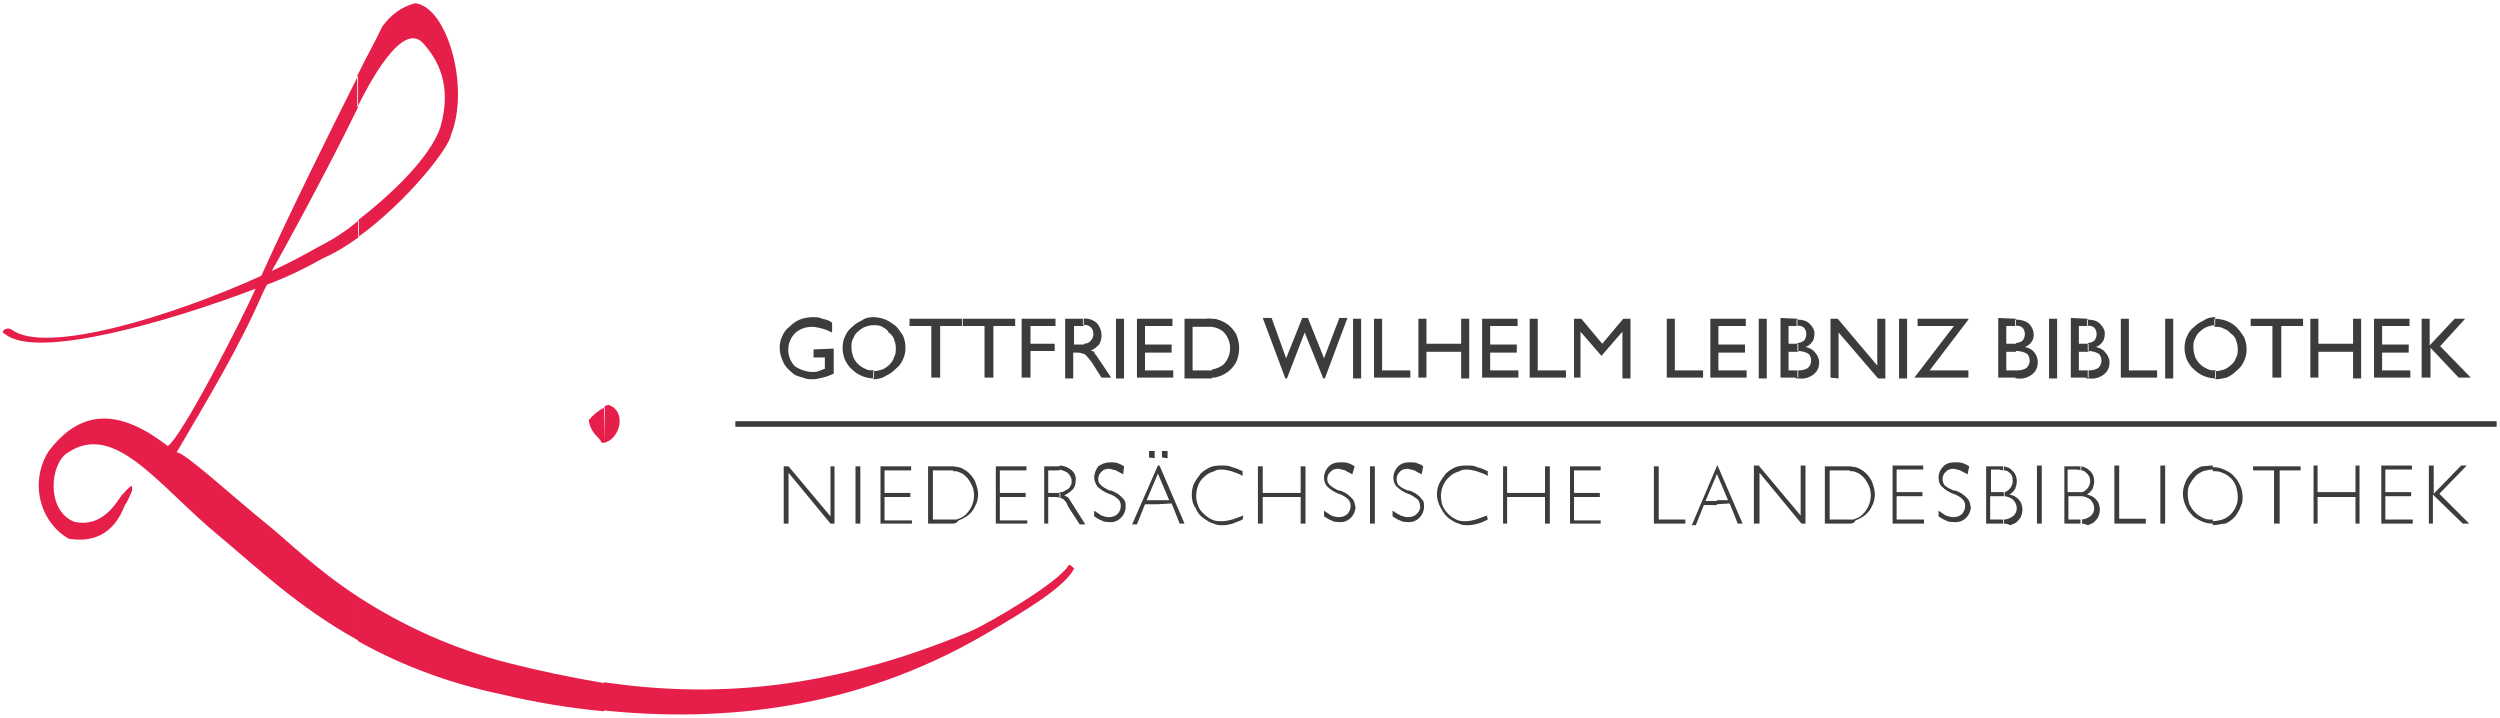
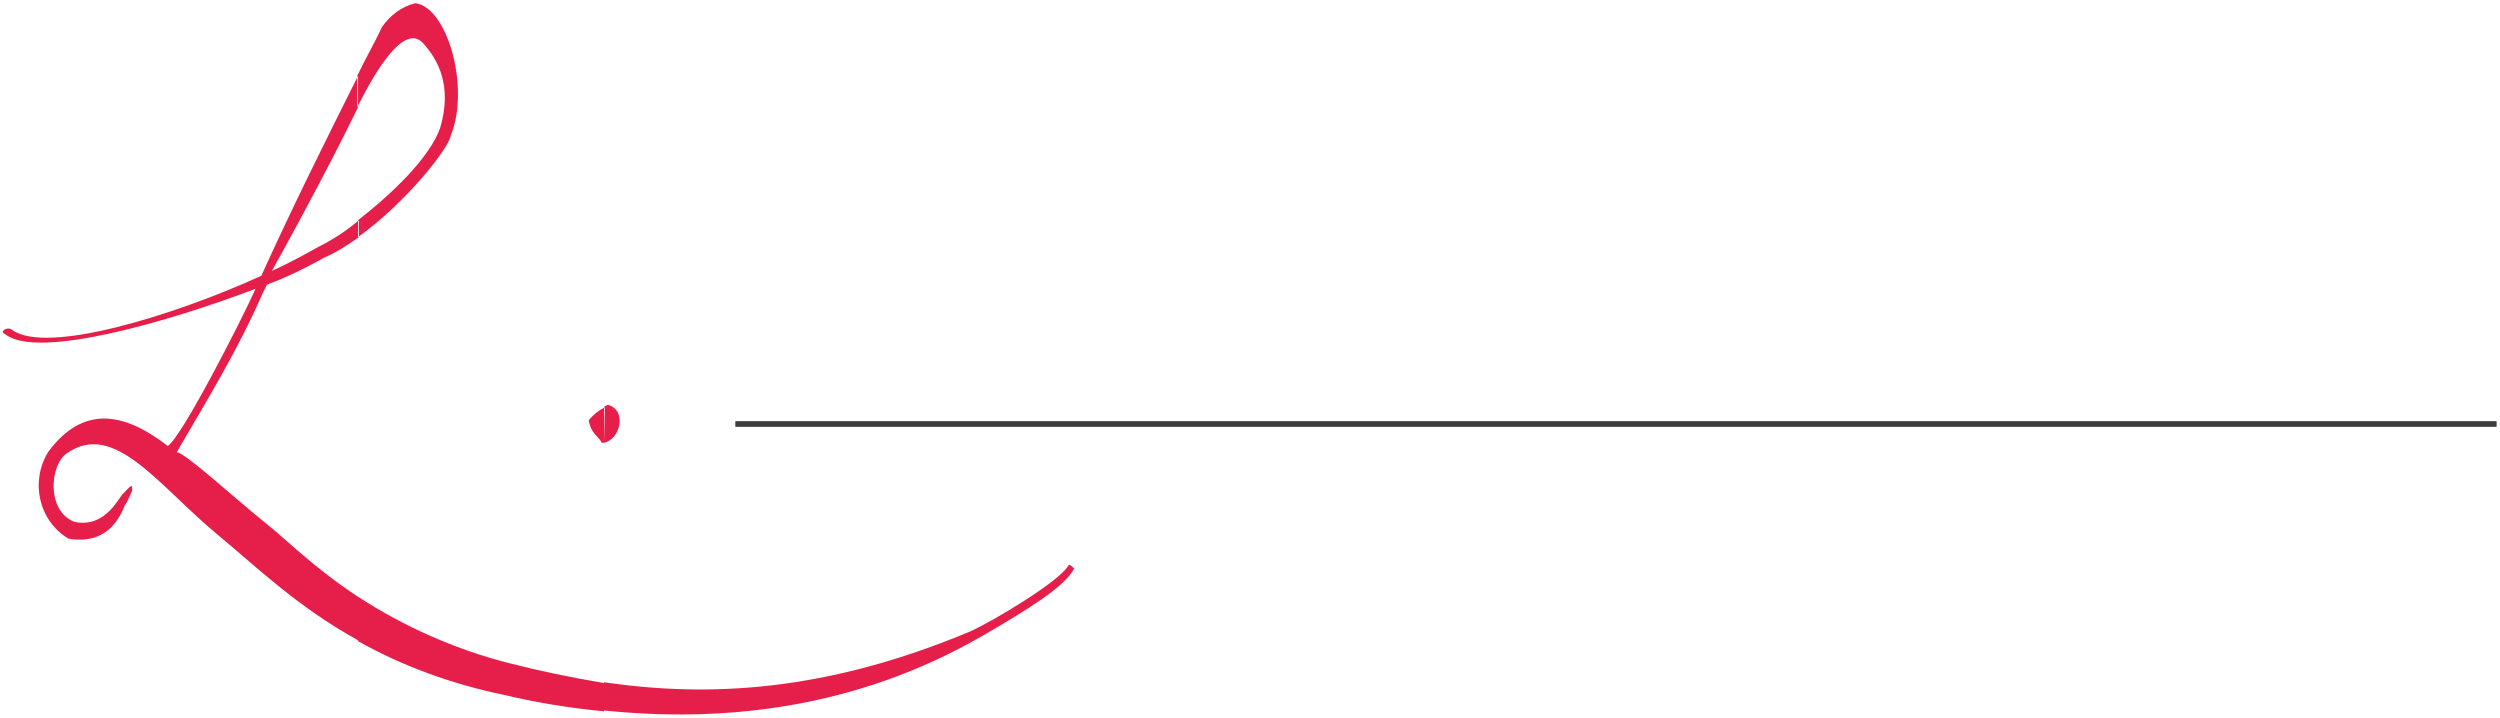
<svg xmlns="http://www.w3.org/2000/svg" version="1.0" id="Ebene_1" x="0px" y="0px" viewBox="0 0 310 89" style="enable-background:new 0 0 310 89;" xml:space="preserve">
  <style type="text/css">
	.st0{fill-rule:evenodd;clip-rule:evenodd;fill:#e61f4a;}
	.st1{fill-rule:evenodd;clip-rule:evenodd;fill:#3C3C3B;}
	.st2{fill:#3C3C3B;}
</style>
  <g id="Logo" transform="translate(-160 -146)">
    <g id="GWLB_logo" transform="translate(160 146)">
      <path id="Pfad_1" class="st0" d="M75.4,50.2c2.4,0.7,1.5,4.3-0.5,4.7v-4.4C75,50.3,75.2,50.3,75.4,50.2z M74.9,88.1v-3.5    c13,1.9,27.5,1.2,45.4-6.3c2.7-1.2,11.1-6.2,12.2-8.2c0.1-0.2,0.5,0.2,0.7,0.4c-1.2,2.3-5.8,5.1-11.3,8.3    C106,88,89.5,89.6,74.9,88.1L74.9,88.1z M74.9,54.9c-0.1,0-0.2,0-0.3,0c-0.3-0.8-1.3-1-1.6-2.8c0.6-0.7,1.2-1.2,2-1.6L74.9,54.9    L74.9,54.9z M74.9,84.7v3.5c-4.3-0.4-8.5-1.1-12.7-2.1c-6.2-1.3-12.3-3.5-17.8-6.6V74c5.7,3.7,12,6.5,18.6,8.2    C66.9,83.2,70.8,84,74.9,84.7L74.9,84.7z M44.4,29.4v-2.1c4-3.1,8.9-7.7,10.2-11.5c1.5-5.2-0.3-8.4-2.1-10.4    c-2.6-3-6.8,5.1-8.2,7.9V9.4c1-2.1,2.1-4,3.1-6.1c1-1.4,2.4-2.5,4.1-2.9c4,0.5,6.8,10.5,4.4,16.4C55.7,18.3,50.5,25,44.4,29.4    L44.4,29.4z M44.4,9.4v3.9c-0.1,0.1-0.1,0.3-0.2,0.4c-3.7,7.6-9.5,18.2-10.5,19.9c2.2-1,4.2-2.1,5.8-3c1.8-0.9,3.5-2,5-3.3v2.1    c-1.4,1-2.8,1.9-4.4,2.6c-2.3,1.3-4.6,2.4-7,3.3l-0.5,1c-3.1,7.1-6.8,13.1-10.7,19.8c0.8-0.2,7.1,5.6,11.2,8.9    c2.3,1.8,5.8,5.4,11.3,9v5.4c-7.6-4.2-12.7-9.2-17.3-13c-7.5-6.2-12.9-14.3-18.8-10.2c-2.1,1.4-2.6,7.1,0.9,8.5    c4,0.9,5.7-3.4,6.1-3.5c1.4-1.6,1-0.7,1.1-0.4c-0.1,0.2-0.7,1.7-0.9,1.8c-1.4,3.7-4,4.7-7,4.2C4.8,64.6,3.7,59.7,6,56    c4.2-5.6,9.1-5.1,14.8-0.7c1.7-1,9.3-15.9,10.8-19.3l0.1-0.2c-10.5,4-27.2,8.9-31.1,5.6c-0.7-0.2,0.2-1,0.9-0.5    c4.2,3.1,19.9-1.7,30.9-6.7C36.3,25.6,40.3,17.6,44.4,9.4L44.4,9.4z" />
      <g id="Gruppe_1" transform="translate(90.781 38.926)">
-         <path id="Pfad_2" class="st1" d="M183.6,26.2v-0.5c0.4,0,0.8-0.1,1.2-0.2c0.8-0.3,1.4-0.9,1.7-1.7c0.2-0.4,0.2-0.8,0.2-1.2     c0-0.4-0.1-0.8-0.2-1.2c-0.3-0.8-0.9-1.4-1.7-1.7c-0.4-0.2-0.8-0.2-1.2-0.2v-0.5c0.5,0,1,0.1,1.4,0.3c0.4,0.2,0.9,0.4,1.2,0.8     c0.3,0.3,0.6,0.7,0.8,1.2c0.2,0.4,0.3,0.9,0.3,1.4c0,0.4,0,0.7-0.2,1.1c-0.1,0.3-0.3,0.7-0.5,1c-0.3,0.5-0.8,0.9-1.4,1.2     C184.7,26,184.2,26.2,183.6,26.2L183.6,26.2z M191.2,26v-6.6h-2.6v-0.5h5.9v0.5h-2.6V26L191.2,26z M196.1,26v-7.2h0.5v3.3h4.7     v-3.3h0.5V26h-0.5v-3.3h-4.7V26L196.1,26z M204.5,26v-7.2h3.8v0.5H205v2.8h3.2v0.5H205v2.9h3.4V26L204.5,26z M210.4,26v-7.2h0.6     v3.5l3.4-3.5h0.7l-3.4,3.5l3.7,3.7h-0.8l-3.7-3.6V26L210.4,26z M183.6,18.8v0.5l0,0c-0.4,0-0.8,0.1-1.2,0.2     c-0.4,0.2-0.8,0.4-1,0.7c-0.3,0.3-0.5,0.7-0.7,1c-0.2,0.4-0.2,0.8-0.2,1.2c0,0.4,0.1,0.9,0.2,1.2c0.2,0.4,0.4,0.7,0.7,1     c0.3,0.3,0.6,0.5,1,0.7c0.4,0.2,0.8,0.2,1.2,0.2l0,0v0.5l0,0c-0.5,0-1-0.1-1.4-0.3c-0.4-0.2-0.9-0.4-1.2-0.8     c-0.3-0.3-0.6-0.7-0.8-1.2c-0.2-0.5-0.3-0.9-0.3-1.4c0-0.5,0.1-0.9,0.3-1.4c0.2-0.5,0.5-0.9,0.8-1.2c0.3-0.4,0.8-0.6,1.2-0.8     C182.6,18.9,183.1,18.8,183.6,18.8L183.6,18.8z M167.2,26v-0.5c0.4,0,0.8-0.1,1.2-0.4c0.3-0.2,0.5-0.6,0.5-1     c0-0.4-0.2-0.8-0.5-1.1c-0.3-0.2-0.7-0.4-1.1-0.4v-0.5c0.3,0,0.5-0.2,0.7-0.4c0.3-0.3,0.4-0.7,0.4-1c0-0.4-0.2-0.8-0.5-1     c-0.2-0.2-0.4-0.3-0.6-0.3v-0.5c0.4,0.1,0.7,0.2,1,0.5c0.4,0.3,0.6,0.8,0.6,1.4c0,0.3-0.1,0.6-0.2,0.9c-0.2,0.3-0.4,0.5-0.7,0.7     c0.5,0.1,0.9,0.3,1.2,0.7c0.3,0.3,0.4,0.8,0.4,1.2c0,0.3-0.1,0.6-0.2,0.9c-0.2,0.3-0.4,0.5-0.6,0.7c-0.2,0.1-0.4,0.2-0.7,0.3     C167.7,26,167.4,26,167.2,26L167.2,26z M171.4,26v-7.2h0.6v6.6h3.3V26L171.4,26L171.4,26z M177.1,26v-7.2h0.6V26L177.1,26z      M167.2,18.9v0.5c-0.2-0.1-0.4-0.1-0.6-0.1h-1v2.8h1.2c0.2,0,0.4,0,0.5,0v0.5h-1.6v2.9h1.2c0.2,0,0.4,0,0.5,0V26     c-0.2,0-0.4,0-0.5,0h-1.7v-7.1h1.7C166.8,18.9,167,18.9,167.2,18.9L167.2,18.9z M157.6,26v-0.5c0.4,0,0.8-0.1,1.2-0.4     c0.3-0.2,0.5-0.6,0.5-1c0-0.4-0.2-0.8-0.5-1.1c-0.3-0.2-0.7-0.4-1.1-0.4v-0.5c0.3,0,0.5-0.2,0.7-0.4c0.3-0.3,0.4-0.7,0.4-1     c0-0.4-0.1-0.8-0.4-1c-0.2-0.2-0.4-0.3-0.7-0.3v-0.5c0.4,0.1,0.8,0.2,1,0.5c0.4,0.3,0.6,0.8,0.6,1.4c0,0.3-0.1,0.6-0.2,0.9     c-0.2,0.3-0.4,0.5-0.7,0.7c0.5,0.1,0.9,0.3,1.2,0.7c0.3,0.3,0.4,0.8,0.4,1.2c0,0.3-0.1,0.6-0.2,0.9c-0.2,0.3-0.4,0.5-0.6,0.7     c-0.2,0.1-0.5,0.2-0.7,0.3C158.1,26,157.8,26,157.6,26L157.6,26z M161.8,26v-7.2h0.6V26L161.8,26z M157.6,18.9v0.5     c-0.2,0-0.4-0.1-0.5-0.1h-1v2.8h1.2c0.2,0,0.4,0,0.5,0v0.5H156v2.9h1.2c0.2,0,0.3,0,0.5,0V26c-0.2,0-0.4,0-0.5,0h-1.7v-7.1h1.7     C157.2,18.9,157.4,18.9,157.6,18.9L157.6,18.9z M138.6,26v-0.5c0.2,0,0.3,0,0.4,0c0.3-0.1,0.6-0.2,0.9-0.4     c0.8-0.6,1.3-1.6,1.3-2.6c0-0.5-0.1-1-0.4-1.5c-0.2-0.4-0.5-0.8-0.9-1.1c-0.3-0.2-0.6-0.3-0.9-0.4c-0.1,0-0.3,0-0.4,0v-0.6     c0.2,0,0.5,0.1,0.7,0.1c0.4,0.1,0.7,0.3,1,0.5c0.4,0.3,0.8,0.8,1,1.2c0.2,0.5,0.4,1.1,0.4,1.6c0,0.6-0.1,1.1-0.4,1.6     c-0.2,0.5-0.6,0.9-1,1.2c-0.3,0.2-0.7,0.4-1,0.5C139.2,25.9,138.9,26,138.6,26L138.6,26z M143.9,26v-7.2h3.8v0.5h-3.3v2.8h3.2     v0.5h-3.2v2.9h3.4V26L143.9,26z M153.2,19.9c-0.3-0.2-0.6-0.3-0.9-0.5c-0.3-0.1-0.5-0.1-0.8-0.2c-0.4,0-0.8,0.1-1,0.4     c-0.3,0.2-0.4,0.6-0.4,0.9c0,0.3,0.1,0.5,0.2,0.7c0.3,0.3,0.7,0.5,1.2,0.7c0,0,0.1,0,0.2,0c0.5,0.2,0.9,0.4,1.3,0.8     c0.2,0.2,0.3,0.3,0.4,0.5c0.1,0.2,0.1,0.5,0.2,0.7c0,0.5-0.2,1-0.6,1.4c-0.4,0.4-1,0.6-1.6,0.5c-0.3,0-0.6,0-0.9-0.2     c-0.3-0.1-0.6-0.3-0.9-0.5v-0.7c0.3,0.2,0.6,0.4,0.9,0.6c0.3,0.1,0.6,0.2,0.9,0.2c0.4,0,0.8-0.1,1.1-0.4c0.3-0.3,0.4-0.7,0.4-1     c0-0.3-0.1-0.6-0.3-0.8c-0.3-0.3-0.8-0.6-1.2-0.7c-0.5-0.2-1-0.5-1.4-0.9c-0.3-0.3-0.4-0.7-0.4-1.1c0-0.5,0.2-1,0.6-1.4     c0.4-0.4,0.9-0.5,1.5-0.5c0.3,0,0.6,0,0.9,0.1c0.3,0.1,0.5,0.2,0.8,0.4L153.2,19.9L153.2,19.9z M138.6,18.9v0.5     c-0.3,0-0.5,0-0.8,0h-1.7v6.1h1.7c0.3,0,0.6,0,0.8,0V26c-0.2,0-0.4,0-0.7,0h-2.4v-7.1h2.4C138.2,18.9,138.4,18.9,138.6,18.9     L138.6,18.9z M122.1,23.6v-0.5h1.4l-1.4-3.3l0,0v-1h0.1l3.1,7.2h-0.6l-1-2.5L122.1,23.6z M126.7,26v-7.2h0.6l5.2,6.2v-6.2h0.6V26     h-0.5l-5.2-6.3V26L126.7,26z M122.1,18.9v1l-1.4,3.3h1.4v0.5h-1.6l-1,2.5H119L122.1,18.9L122.1,18.9z M52.8,23.6v-0.5h1.4     l-1.4-3.3l0,0v-1H53l3.1,7.2h-0.6l-1-2.5L52.8,23.6z M53.3,17.8V17H54v0.9L53.3,17.8z M63.3,25.5c-0.4,0.2-0.8,0.3-1.2,0.5     c-0.4,0.1-0.8,0.2-1.2,0.2c-0.4,0-0.8,0-1.2-0.2c-0.4-0.1-0.7-0.3-1-0.5c-0.5-0.3-1-0.8-1.2-1.4C57.1,23.6,57,23,57,22.4     c0-0.5,0.1-1,0.3-1.4c0.2-0.4,0.5-0.8,0.8-1.2c0.4-0.4,0.8-0.6,1.2-0.8c0.5-0.2,1-0.2,1.5-0.2c0.4,0,0.8,0,1.2,0.2     c0.4,0.1,0.9,0.3,1.3,0.5v0.6c-0.4-0.3-0.9-0.4-1.4-0.6c-0.4-0.1-0.8-0.2-1.2-0.2c-0.3,0-0.6,0-0.9,0.2c-0.3,0.1-0.6,0.2-0.9,0.4     c-0.4,0.3-0.8,0.7-1,1.1c-0.4,0.9-0.5,1.9-0.1,2.8c0.1,0.4,0.4,0.7,0.7,1c0.3,0.3,0.6,0.5,1,0.7c0.4,0.2,0.8,0.2,1.3,0.2     c0.4,0,0.8-0.1,1.2-0.2c0.5-0.2,0.9-0.3,1.4-0.5L63.3,25.5L63.3,25.5z M65.2,26v-7.1h0.6v3.3h4.7v-3.3h0.6V26h-0.6v-3.3h-4.7V26     L65.2,26z M76.9,19.9c-0.3-0.2-0.6-0.3-0.9-0.5c-0.3-0.1-0.5-0.1-0.8-0.2c-0.4,0-0.8,0.1-1,0.4c-0.3,0.2-0.4,0.6-0.4,0.9     c0,0.3,0.1,0.5,0.3,0.7c0.3,0.3,0.7,0.5,1.1,0.7c0,0,0.1,0,0.2,0c0.5,0.2,0.9,0.4,1.3,0.8c0.2,0.2,0.3,0.3,0.4,0.5     c0.1,0.2,0.1,0.5,0.2,0.7c0,0.5-0.2,1-0.6,1.4c-0.4,0.4-1,0.6-1.5,0.5c-0.3,0-0.6,0-0.9-0.2c-0.3-0.1-0.6-0.3-0.9-0.5v-0.7     c0.3,0.2,0.6,0.4,0.9,0.6c0.3,0.1,0.6,0.2,0.9,0.2c0.4,0,0.8-0.1,1.1-0.4c0.3-0.3,0.4-0.7,0.4-1c0-0.3-0.1-0.6-0.3-0.8     c-0.3-0.3-0.8-0.6-1.2-0.7c-0.5-0.2-1-0.5-1.4-0.9c-0.3-0.3-0.4-0.7-0.4-1.1c0-0.5,0.2-1,0.6-1.4c0.4-0.4,0.9-0.5,1.5-0.5     c0.3,0,0.6,0,0.9,0.1c0.3,0.1,0.5,0.2,0.8,0.4L76.9,19.9L76.9,19.9z M79.1,26v-7.1h0.6V26L79.1,26z M85.5,19.9     c-0.3-0.2-0.6-0.3-0.9-0.5c-0.3-0.1-0.5-0.1-0.8-0.2c-0.4,0-0.8,0.1-1,0.4c-0.3,0.2-0.4,0.6-0.4,0.9c0,0.3,0.1,0.5,0.2,0.7     c0.3,0.3,0.7,0.5,1.2,0.7c0,0,0.1,0,0.2,0c0.5,0.2,0.9,0.4,1.3,0.8c0.1,0.2,0.3,0.3,0.4,0.5c0.1,0.2,0.1,0.5,0.1,0.7     c0,0.5-0.2,1-0.6,1.4c-0.4,0.4-1,0.6-1.5,0.5c-0.3,0-0.6,0-0.9-0.2c-0.3-0.1-0.6-0.3-0.9-0.5v-0.7c0.3,0.2,0.6,0.4,1,0.6     c0.3,0.1,0.6,0.2,0.9,0.2c0.4,0,0.8-0.1,1.1-0.4c0.3-0.3,0.5-0.7,0.4-1c0-0.3-0.1-0.6-0.3-0.8c-0.4-0.3-0.8-0.6-1.2-0.7     c-0.5-0.2-1-0.5-1.4-0.9c-0.3-0.3-0.4-0.7-0.4-1.1c0-0.5,0.2-1,0.6-1.4c0.4-0.4,0.9-0.5,1.5-0.5c0.3,0,0.6,0,0.8,0.1     c0.3,0.1,0.6,0.2,0.8,0.4L85.5,19.9L85.5,19.9z M93.7,25.5c-0.4,0.2-0.8,0.4-1.2,0.5c-0.4,0.1-0.8,0.2-1.2,0.2     c-0.4,0-0.8,0-1.2-0.2c-0.4-0.1-0.7-0.3-1-0.5c-0.5-0.3-0.9-0.8-1.2-1.4c-0.3-0.5-0.5-1.1-0.5-1.7c0-0.5,0.1-1,0.3-1.4     c0.2-0.4,0.5-0.8,0.8-1.2c0.4-0.4,0.8-0.6,1.2-0.8c0.5-0.2,1-0.2,1.5-0.2c0.4,0,0.8,0,1.2,0.2c0.4,0.1,0.9,0.3,1.3,0.5v0.6     c-0.4-0.3-0.9-0.4-1.4-0.6c-0.4-0.1-0.8-0.2-1.2-0.2c-0.3,0-0.6,0-0.9,0.2c-0.3,0.1-0.6,0.2-0.9,0.4c-0.4,0.3-0.8,0.7-1,1.1     c-0.5,0.9-0.5,1.9-0.2,2.8c0.2,0.4,0.4,0.7,0.7,1c0.3,0.3,0.6,0.5,1,0.7c0.4,0.2,0.8,0.2,1.2,0.2c0.4,0,0.8-0.1,1.2-0.2     c0.5-0.2,0.9-0.3,1.4-0.5L93.7,25.5L93.7,25.5z M95.6,26v-7.1h0.5v3.3h4.7v-3.3h0.6V26h-0.6v-3.3h-4.7V26L95.6,26z M103.9,26     v-7.1h3.8v0.5h-3.3v2.8h3.2v0.5h-3.2v2.9h3.3V26L103.9,26z M114.3,26v-7.1h0.6v6.6h3.3V26L114.3,26L114.3,26z M52.8,18.8v1     l-1.4,3.3h1.4v0.5h-1.6l-1,2.5h-0.6L52.8,18.8L52.8,18.8z M40.6,22.7v-0.6c0.1,0,0.1,0,0.2,0c0.2,0,0.4-0.1,0.5-0.2     c0.2-0.1,0.5-0.2,0.6-0.5c0.2-0.2,0.2-0.5,0.2-0.7c0-0.4-0.2-0.7-0.5-1c-0.3-0.2-0.6-0.3-1-0.4v-0.5c0.5,0,1,0.2,1.4,0.5     c0.4,0.3,0.7,0.8,0.6,1.4c0,0.4-0.1,0.8-0.4,1.1c-0.3,0.3-0.6,0.5-1,0.7c0.1,0.1,0.2,0.1,0.4,0.2c0.1,0.1,0.2,0.2,0.3,0.4l1.9,3     h-0.7L42,24.4c-0.2-0.3-0.4-0.6-0.5-0.9c-0.1-0.2-0.2-0.3-0.4-0.5C40.9,22.9,40.7,22.8,40.6,22.7L40.6,22.7L40.6,22.7z      M48.5,19.9c-0.3-0.2-0.6-0.3-0.9-0.5c-0.3-0.1-0.5-0.1-0.8-0.2c-0.4,0-0.8,0.1-1,0.4c-0.3,0.2-0.4,0.6-0.4,0.9     c0,0.3,0.1,0.5,0.3,0.7c0.3,0.3,0.7,0.5,1.1,0.7c0,0,0.1,0,0.2,0c0.5,0.2,0.9,0.4,1.3,0.8c0.2,0.2,0.3,0.3,0.4,0.5     c0.1,0.2,0.1,0.5,0.1,0.7c0,0.5-0.2,1-0.6,1.4c-0.4,0.4-1,0.6-1.5,0.5c-0.3,0-0.6,0-0.9-0.2c-0.3-0.1-0.6-0.3-0.9-0.5v-0.7     c0.3,0.2,0.6,0.4,0.9,0.6c0.3,0.1,0.6,0.2,0.9,0.2c0.4,0,0.8-0.1,1.1-0.4c0.3-0.3,0.4-0.7,0.4-1c0-0.3-0.1-0.6-0.3-0.8     c-0.3-0.3-0.8-0.6-1.2-0.7c-0.5-0.2-1-0.5-1.4-0.9c-0.2-0.3-0.4-0.7-0.4-1.1c0-0.5,0.2-1,0.5-1.4c0.4-0.3,0.9-0.5,1.5-0.5     c0.3,0,0.6,0,0.9,0.1c0.3,0.1,0.5,0.2,0.8,0.4L48.5,19.9L48.5,19.9z M51.7,17.8V17h0.7v0.9L51.7,17.8z M40.6,18.9v0.5h-1.4v2.8     h0.5c0.5,0,0.8,0,1,0v0.6c-0.3-0.1-0.6-0.1-0.9-0.1h-0.6V26h-0.5v-7.1H40.6L40.6,18.9z M27.4,26v-0.5c0.2,0,0.3,0,0.4,0     c0.3-0.1,0.6-0.2,0.9-0.4c0.8-0.6,1.3-1.6,1.3-2.6c0-0.5-0.1-1-0.4-1.5c-0.2-0.4-0.5-0.8-0.9-1.1c-0.3-0.2-0.6-0.3-0.9-0.4     c-0.1,0-0.3,0-0.4,0v-0.6c0.2,0,0.5,0.1,0.7,0.1c0.4,0.1,0.7,0.3,1,0.5c0.4,0.3,0.8,0.8,1,1.2c0.2,0.5,0.4,1.1,0.4,1.6     c0,0.6-0.1,1.1-0.4,1.6c-0.2,0.5-0.6,0.9-1,1.2c-0.3,0.2-0.7,0.4-1,0.5C27.9,25.9,27.6,26,27.4,26L27.4,26z M32.7,26v-7.1h3.8     v0.5h-3.3v2.8h3.2v0.5h-3.2v2.9h3.4V26H32.7z M6.4,26v-7.1H7l5.2,6.2v-6.2h0.5V26h-0.5L7,19.7V26H6.4z M27.4,18.9v0.5     c-0.3,0-0.5,0-0.8,0h-1.7v6.1h1.7c0.3,0,0.5,0,0.8,0V26c-0.2,0-0.4,0-0.7,0h-2.4v-7.1h2.4C26.9,18.9,27.2,18.9,27.4,18.9     L27.4,18.9z M15.3,26v-7.1h0.6V26H15.3z M18.4,26v-7.1h3.8v0.5h-3.3v2.8h3.2v0.5h-3.2v2.9h3.4V26H18.4z" />
-         <path id="Pfad_3" class="st1" d="M209.5,7.9V0.6h1v3.3l3.1-3.3h1.3L211.8,4l3.8,3.9h-1.5l-3.5-3.7v3.7L209.5,7.9z M183.9,8.1v-1     c0.4,0,0.7-0.1,1.1-0.2c0.3-0.1,0.7-0.4,0.9-0.6c0.3-0.2,0.5-0.6,0.6-0.9c0.2-0.3,0.2-0.7,0.2-1.1c0-0.4-0.1-0.7-0.2-1     c-0.1-0.4-0.4-0.7-0.7-0.9c-0.2-0.3-0.6-0.5-0.9-0.6c-0.3-0.2-0.7-0.2-1.1-0.2v-1c0.5,0,1.1,0.1,1.6,0.3c0.5,0.2,0.9,0.5,1.2,0.8     c0.4,0.4,0.6,0.8,0.9,1.2c0.2,0.5,0.3,1,0.3,1.5c0,0.5-0.1,1-0.3,1.4c-0.2,0.5-0.5,0.9-0.9,1.2c-0.4,0.4-0.8,0.7-1.3,0.9     C184.9,8,184.4,8.1,183.9,8.1L183.9,8.1z M203.6,7.9V0.6h4.4v0.9h-3.4v2.3h3.3v1h-3.3V7h3.5v0.9L203.6,7.9z M195.7,7.9V0.6h1v3.1     h4.3V0.6h1v7.4h-1V4.7h-4.3v3.2L195.7,7.9z M191,7.9V1.5h-2.7V0.6h6.5v0.9h-2.7v6.4H191z M183.9,0.4v1l0,0c-0.4,0-0.7,0.1-1,0.2     c-0.3,0.1-0.7,0.4-0.9,0.6c-0.3,0.2-0.5,0.6-0.6,0.9c-0.2,0.3-0.2,0.7-0.2,1.1c0,0.4,0.1,0.7,0.2,1.1c0.3,0.7,0.8,1.2,1.5,1.5     c0.3,0.2,0.7,0.2,1.1,0.2l0,0v1l0,0c-0.5,0-1-0.1-1.5-0.3c-0.5-0.2-0.9-0.5-1.2-0.8c-0.4-0.3-0.7-0.8-0.9-1.2     c-0.2-0.5-0.3-1-0.3-1.5c0-0.5,0.1-1,0.3-1.4c0.2-0.5,0.5-0.9,0.9-1.2c0.4-0.4,0.8-0.6,1.2-0.8C182.9,0.5,183.4,0.4,183.9,0.4     L183.9,0.4z M168.1,7.9V7h0.2c0.4,0,0.8-0.1,1.1-0.3c0.2-0.2,0.4-0.5,0.4-0.9c0-0.3-0.1-0.7-0.4-0.9c-0.4-0.2-0.8-0.3-1.2-0.3     h-0.1v-1c0.3,0,0.5-0.1,0.7-0.2c0.3-0.2,0.4-0.6,0.4-0.9c0-0.3-0.1-0.6-0.3-0.8c-0.2-0.2-0.6-0.3-0.9-0.2V0.7     c0.6,0,1.2,0.1,1.6,0.5c0.4,0.4,0.7,0.9,0.6,1.4c0,0.3-0.1,0.7-0.3,0.9c-0.2,0.3-0.5,0.5-0.8,0.6c0.5,0.1,0.9,0.3,1.2,0.7     c0.3,0.3,0.5,0.8,0.5,1.2c0,0.6-0.2,1.1-0.7,1.5c-0.5,0.4-1.2,0.6-1.8,0.5h-0.4V7.9z M177.7,7.9V0.6h1v7.4H177.7z M172.2,7.9V0.6     h1V7h3.5v0.9L172.2,7.9z M168.1,0.6v0.9H167v2.2h0.7c0.2,0,0.3,0,0.5,0v1H167V7h1.2v0.9h-2.2V0.5L168.1,0.6     C168.1,0.6,168.1,0.6,168.1,0.6L168.1,0.6z M159.2,7.9V7h0.2c0.4,0,0.8-0.1,1.1-0.3c0.2-0.2,0.4-0.5,0.4-0.9     c0-0.3-0.1-0.7-0.4-0.9c-0.4-0.2-0.8-0.3-1.2-0.3h-0.1v-1c0.3,0,0.5-0.1,0.7-0.2c0.3-0.2,0.4-0.6,0.4-0.9c0-0.3-0.1-0.6-0.3-0.8     c-0.2-0.2-0.6-0.3-0.9-0.2V0.7c0.6,0,1.2,0.1,1.7,0.5c0.4,0.4,0.6,0.9,0.6,1.4c0,0.3-0.1,0.7-0.3,0.9c-0.2,0.3-0.5,0.5-0.8,0.6     c0.5,0.1,0.9,0.3,1.2,0.7c0.3,0.4,0.4,0.8,0.4,1.2c0,0.6-0.2,1.1-0.7,1.5c-0.5,0.4-1.2,0.6-1.8,0.5h-0.3L159.2,7.9z M163.3,7.9     V0.6h1v7.4H163.3z M159.2,0.6v0.9H158v2.2h0.7c0.2,0,0.3,0,0.5,0v1H158V7h1.2v0.9h-2.2V0.5L159.2,0.6     C159.1,0.6,159.1,0.6,159.2,0.6L159.2,0.6z M132.1,7.9V7h0.2c0.4,0,0.8-0.1,1.1-0.3c0.2-0.2,0.4-0.5,0.4-0.9     c0-0.3-0.1-0.7-0.4-0.9c-0.4-0.2-0.8-0.3-1.2-0.3h-0.1v-1c0.3,0,0.5-0.1,0.7-0.2c0.3-0.2,0.4-0.6,0.4-0.9c0-0.3-0.1-0.6-0.3-0.8     c-0.2-0.2-0.6-0.3-0.9-0.2V0.7c0.6,0,1.2,0.1,1.6,0.5c0.4,0.4,0.7,0.9,0.6,1.4c0,0.3-0.1,0.7-0.3,0.9c-0.2,0.3-0.5,0.5-0.8,0.6     c0.5,0.1,0.9,0.3,1.2,0.7c0.3,0.3,0.5,0.8,0.5,1.2c0,0.6-0.2,1.1-0.7,1.5c-0.5,0.4-1.2,0.6-1.8,0.5h-0.4V7.9z M146.6,7.9l4.9-6.4     h-4.5V0.6h6.3v0.1L148.5,7h4.8v0.9H146.6z M144.7,7.9V0.6h1v7.4H144.7z M136.2,7.9V0.6h0.9l4.9,5.8V0.6h1v7.4h-0.9l-4.9-5.7V8     L136.2,7.9L136.2,7.9z M132.1,0.6v0.9H131v2.2h0.7c0.2,0,0.3,0,0.5,0v1H131V7h1.2v0.9h-2.2V0.5L132.1,0.6     C132.1,0.6,132.1,0.6,132.1,0.6L132.1,0.6z M59.5,7.9v-1C60,6.8,60.6,6.6,61,6.2c1-1.1,1-2.8,0-3.9c-0.4-0.4-0.9-0.6-1.5-0.7v-1     c0.3,0,0.5,0,0.7,0.1C60.6,0.8,61,1,61.3,1.2c0.5,0.3,0.9,0.8,1.2,1.3C63,3.6,63,4.9,62.5,6c-0.3,0.5-0.7,1-1.2,1.3     c-0.3,0.2-0.7,0.4-1.1,0.5C60,7.9,59.7,7.9,59.5,7.9L59.5,7.9z M127.3,7.9V0.6h1v7.4H127.3z M121.3,7.9V0.6h4.4v0.9h-3.4v2.3h3.3     v1h-3.3V7h3.5v0.9L121.3,7.9z M115.9,7.9V0.6h1V7h3.5v0.9L115.9,7.9z M104.4,7.9V0.6h0.9l2.6,3.1l2.6-3.1h0.9v7.4h-1V2.2l-2.6,3     l-2.6-3v5.7L104.4,7.9z M98.9,7.9V0.6h1V7h3.5v0.9L98.9,7.9z M93,7.9V0.6h4.4v0.9h-3.4v2.3h3.3v1h-3.3V7h3.5v0.9L93,7.9z      M85.1,7.9V0.6h1v3.1h4.3V0.6h1v7.4h-1V4.7h-4.3v3.2L85.1,7.9z M79.6,7.9V0.6h1V7h3.5v0.9L79.6,7.9z M77,7.9V0.6h1v7.4H77z      M68.6,8l-2.8-7.5h1.1l1.8,5l2-5h0.7l2,5l1.9-5h1L73.5,8h-0.2L71,2.3L68.8,8H68.6z M59.5,0.6v1c-0.2,0-0.4,0-0.7,0h-1.7v5.4h1.7     c0.2,0,0.4,0,0.7,0v1c-0.2,0-0.4,0-0.7,0h-2.7V0.6h2.7C59,0.5,59.3,0.6,59.5,0.6z M43.6,4.9V3.7c0.3,0,0.6-0.1,0.8-0.3     c0.2-0.2,0.4-0.5,0.4-0.9c0-0.3-0.1-0.7-0.4-0.9c-0.2-0.2-0.6-0.3-0.9-0.2V0.6c0.6-0.1,1.2,0.1,1.7,0.5C45.9,1.9,46,3,45.5,3.8     c-0.3,0.3-0.6,0.6-1,0.7c0.1,0.1,0.2,0.1,0.4,0.2C44.9,4.8,45,5,45.2,5.2L47,7.9h-1.2L44.6,6C44.3,5.6,44,5.2,43.6,4.9L43.6,4.9z      M50.2,7.9V0.6h4.4v0.9h-3.4v2.3h3.3v1h-3.3V7h3.5v0.9L50.2,7.9z M47.6,7.9V0.6h1v7.4H47.6z M43.6,0.6v0.9h-1.2v2.3h1.2v1.2l0,0     c-0.3-0.2-0.6-0.2-0.9-0.2h-0.4V8h-1V0.6L43.6,0.6L43.6,0.6L43.6,0.6z M17.5,8.1v-1c0.4,0,0.7-0.1,1.1-0.2     c0.3-0.1,0.7-0.4,0.9-0.6C19.8,6,20,5.7,20.1,5.3c0.2-0.3,0.2-0.7,0.2-1.1c0-0.4-0.1-0.7-0.2-1c-0.1-0.4-0.4-0.7-0.7-0.9     C19.3,2,19,1.8,18.6,1.6c-0.3-0.2-0.7-0.2-1.1-0.2v-1c0.5,0,1,0.1,1.5,0.3c0.5,0.2,0.9,0.5,1.3,0.8c0.4,0.4,0.6,0.8,0.9,1.2     c0.2,0.5,0.3,1,0.3,1.5c0,0.5-0.1,1-0.3,1.4c-0.2,0.5-0.5,0.9-0.9,1.2c-0.4,0.4-0.8,0.7-1.3,0.9C18.6,8,18,8.1,17.5,8.1L17.5,8.1     z M35.9,7.9V0.6h4.2v0.9H37v2.2h3v0.9h-3v3.3L35.9,7.9z M31.3,7.9V1.5h-2.7V0.6h6.5v0.9h-2.7v6.4H31.3z M24.7,7.9V1.5H22V0.6h6.5     v0.9h-2.7v6.4H24.7z M17.5,0.4v1l0,0c-0.4,0-0.7,0.1-1,0.2c-0.3,0.1-0.7,0.4-0.9,0.6c-0.3,0.2-0.5,0.6-0.6,0.9     c-0.2,0.3-0.2,0.7-0.2,1.1c0,0.4,0.1,0.7,0.2,1.1c0.3,0.7,0.8,1.2,1.5,1.5c0.3,0.2,0.7,0.2,1.1,0.2l0,0v1l0,0     c-0.5,0-1-0.1-1.5-0.3c-0.5-0.2-0.9-0.5-1.2-0.8c-0.4-0.3-0.7-0.8-0.9-1.2c-0.2-0.5-0.3-1-0.3-1.5c0-0.5,0.1-1,0.3-1.4     c0.2-0.5,0.5-0.9,0.9-1.2c0.4-0.4,0.8-0.6,1.2-0.8C16.5,0.5,17,0.4,17.5,0.4L17.5,0.4z M12.6,4.3v3.1c-0.4,0.2-0.9,0.4-1.4,0.5     C10.8,8,10.4,8.1,10,8.1c-0.4,0-0.8,0-1.2-0.2C8.4,7.8,8,7.7,7.7,7.5c-0.5-0.4-1-0.8-1.3-1.4C6.1,5.5,5.9,4.9,5.9,4.2     c0-0.5,0.1-1,0.3-1.4c0.2-0.5,0.5-0.9,0.9-1.2c0.4-0.4,0.8-0.7,1.3-0.9C8.9,0.5,9.5,0.4,10,0.4c0.4,0,0.8,0,1.2,0.2     c0.4,0.1,0.9,0.2,1.2,0.5v1.2c-0.4-0.2-0.9-0.4-1.3-0.5c-0.4-0.1-0.8-0.2-1.2-0.2c-0.8,0-1.6,0.3-2.1,0.8c-1.1,1.1-1.1,2.9-0.1,4     c0,0,0,0,0.1,0.1C8.4,6.9,9.2,7.2,10,7.2c0.2,0,0.5,0,0.7-0.1C11,7,11.2,6.9,11.5,6.8V5.4h-1.4v-1L12.6,4.3L12.6,4.3z" />
        <rect id="Rechteck_1" x="0.4" y="13.3" class="st2" width="218.4" height="0.7" />
      </g>
    </g>
  </g>
</svg>